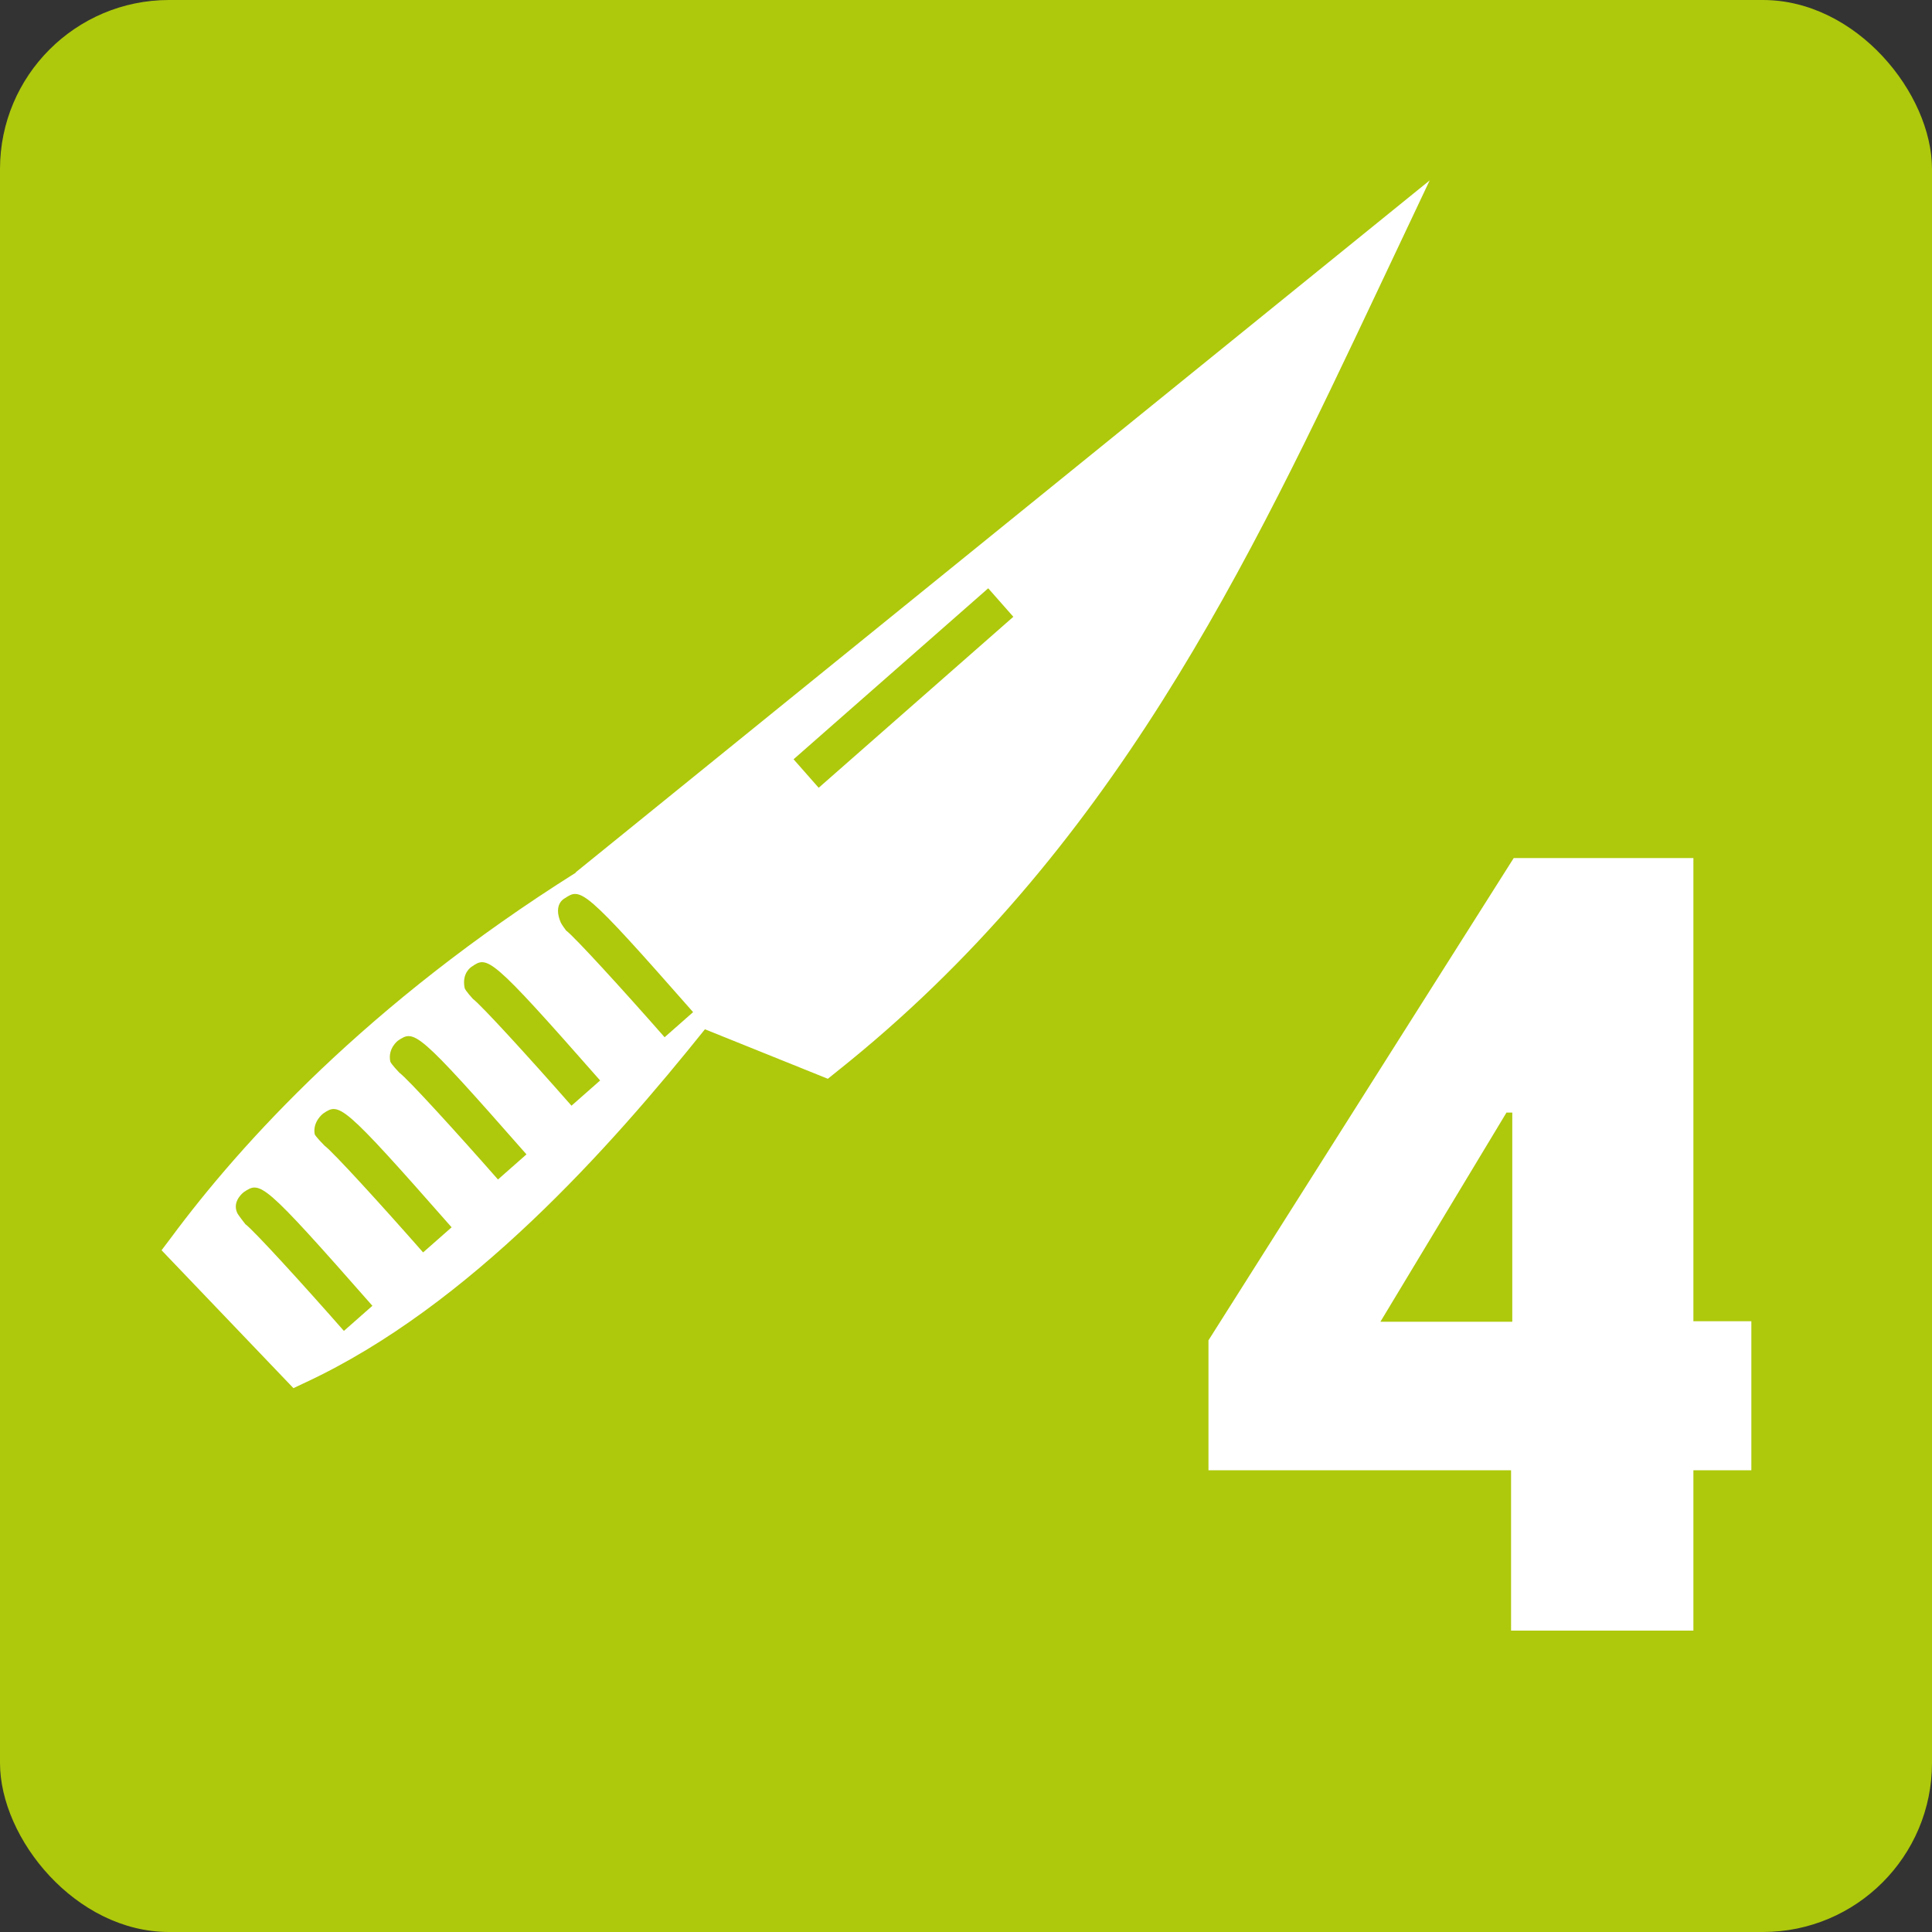
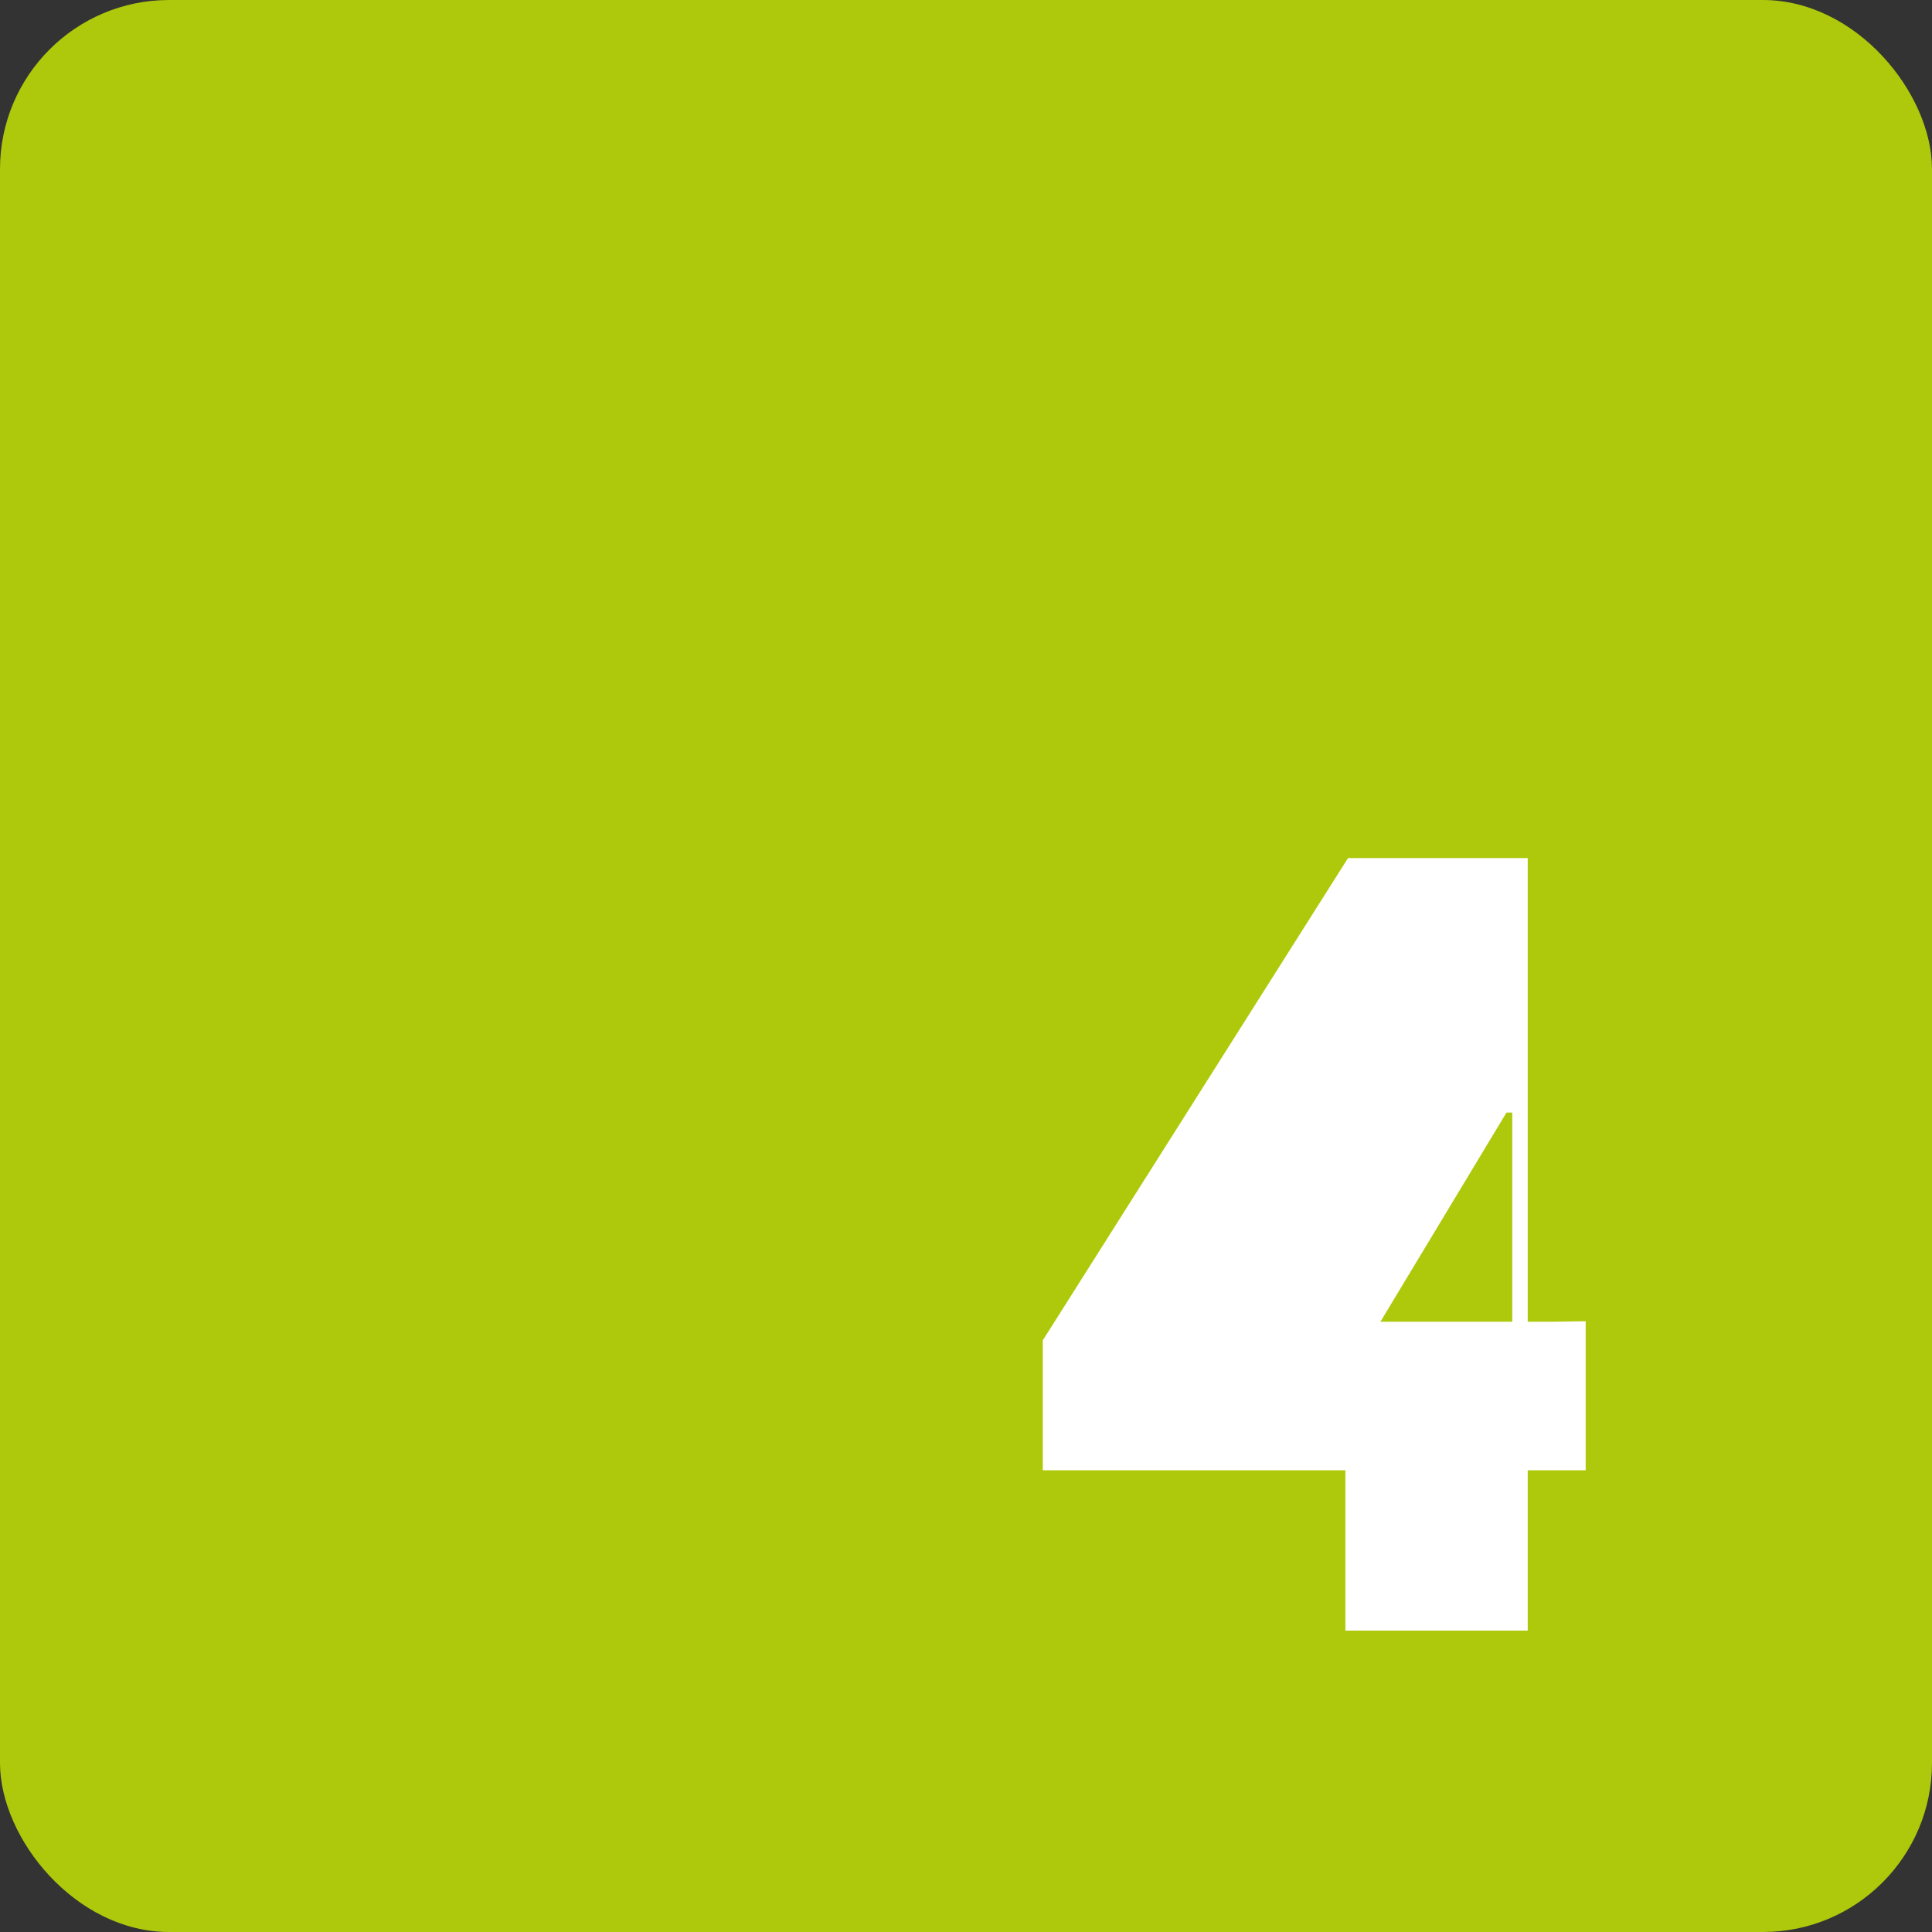
<svg xmlns="http://www.w3.org/2000/svg" id="křivky" viewBox="0 0 80 80">
  <rect x="0" y="0" width="80" height="80" fill="#333333" stroke="none" />
  <defs>
    <style>
      .cls-1 {
        fill: #fff;
      }

      .cls-1, .cls-2 {
        stroke-width: 0px;
      }

      .cls-2 {
        fill: #aec90b;
      }
    </style>
  </defs>
  <rect class="cls-2" width="80" height="80" rx="7" ry="7" />
-   <path class="cls-1" d="m23.85,36.13c-8.64,5.44-13.88,11.22-16.76,15.11l-.4.53,5.46,5.71.51-.24c6.78-3.16,12.62-9.74,16.53-14.62l5.09,2.05.36-.29c11.41-9.07,17.04-21,22.49-32.53l2.07-4.38-35.36,28.65Zm-9.61,18.98c-1.73-1.97-3.73-4.16-4.08-4.42,0,0-.3-.38-.34-.47-.22-.5.28-.86.28-.86.68-.45.75-.49,5.32,4.71l-1.18,1.04Zm3.28-3.25c-1.73-1.97-3.73-4.16-4.08-4.42,0,0-.39-.39-.41-.48-.09-.52.35-.85.35-.85.67-.45.74-.5,5.32,4.71l-1.18,1.04Zm3.1-3.02c-1.73-1.97-3.73-4.16-4.08-4.42,0,0-.36-.37-.38-.47-.11-.54.32-.86.32-.86.68-.45.75-.49,5.32,4.71l-1.18,1.04Zm3.04-3.06c-1.73-1.97-3.73-4.16-4.08-4.42,0,0-.32-.35-.34-.45-.13-.63.29-.88.29-.88.66-.45.74-.5,5.32,4.71l-1.18,1.04Zm3.86-2.83c-1.73-1.97-3.73-4.16-4.08-4.42,0,0-.18-.24-.22-.33-.33-.77.16-1,.16-1,.67-.44.74-.5,5.32,4.71l-1.18,1.04Zm6.38-10.33l-1.04-1.18,8.06-7.08,1.04,1.18-8.06,7.08Z" />
-   <path class="cls-1" d="m62.56,58.9l.06-1.05v-11.78h-.24l-5.22,8.66h7.2l1.3-.02h6.86v6.17h-22.48v-5.38l12.64-19.97h7.44v31.99h-7.55v-8.61Z" />
+   <path class="cls-1" d="m62.56,58.9l.06-1.05v-11.78h-.24l-5.22,8.66h7.2l1.3-.02v6.17h-22.48v-5.38l12.64-19.97h7.44v31.99h-7.55v-8.61Z" />
</svg>